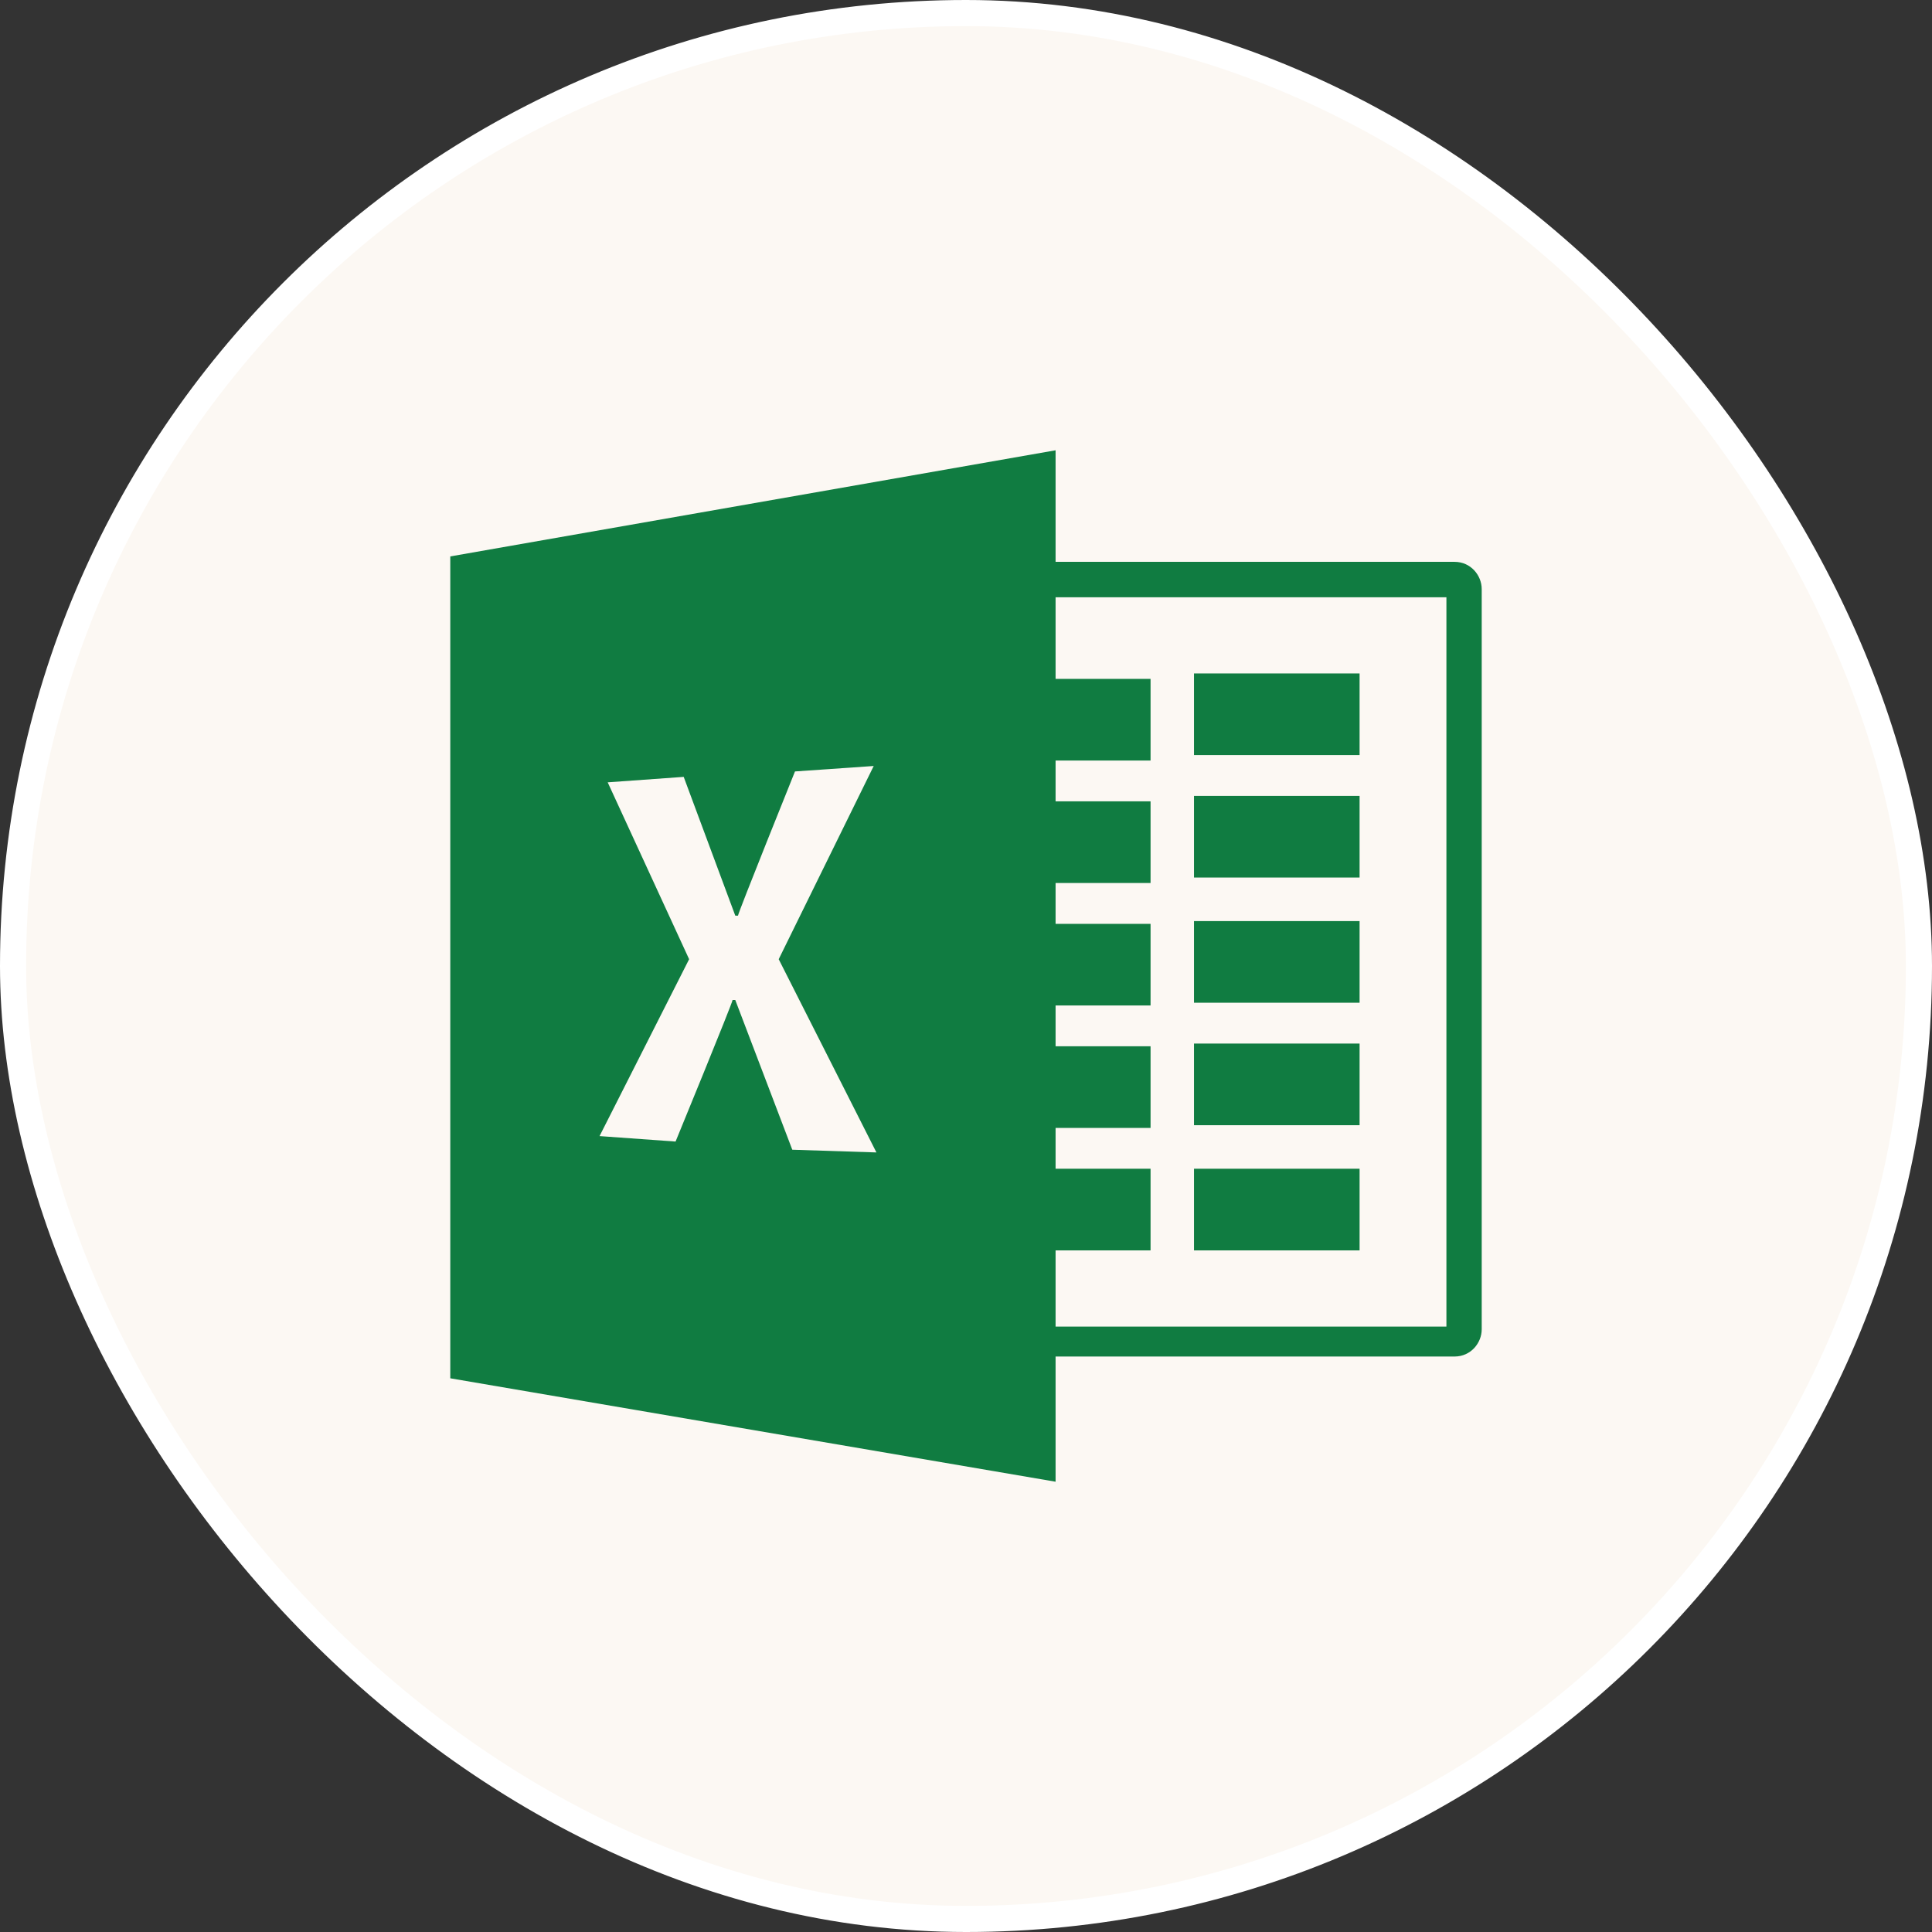
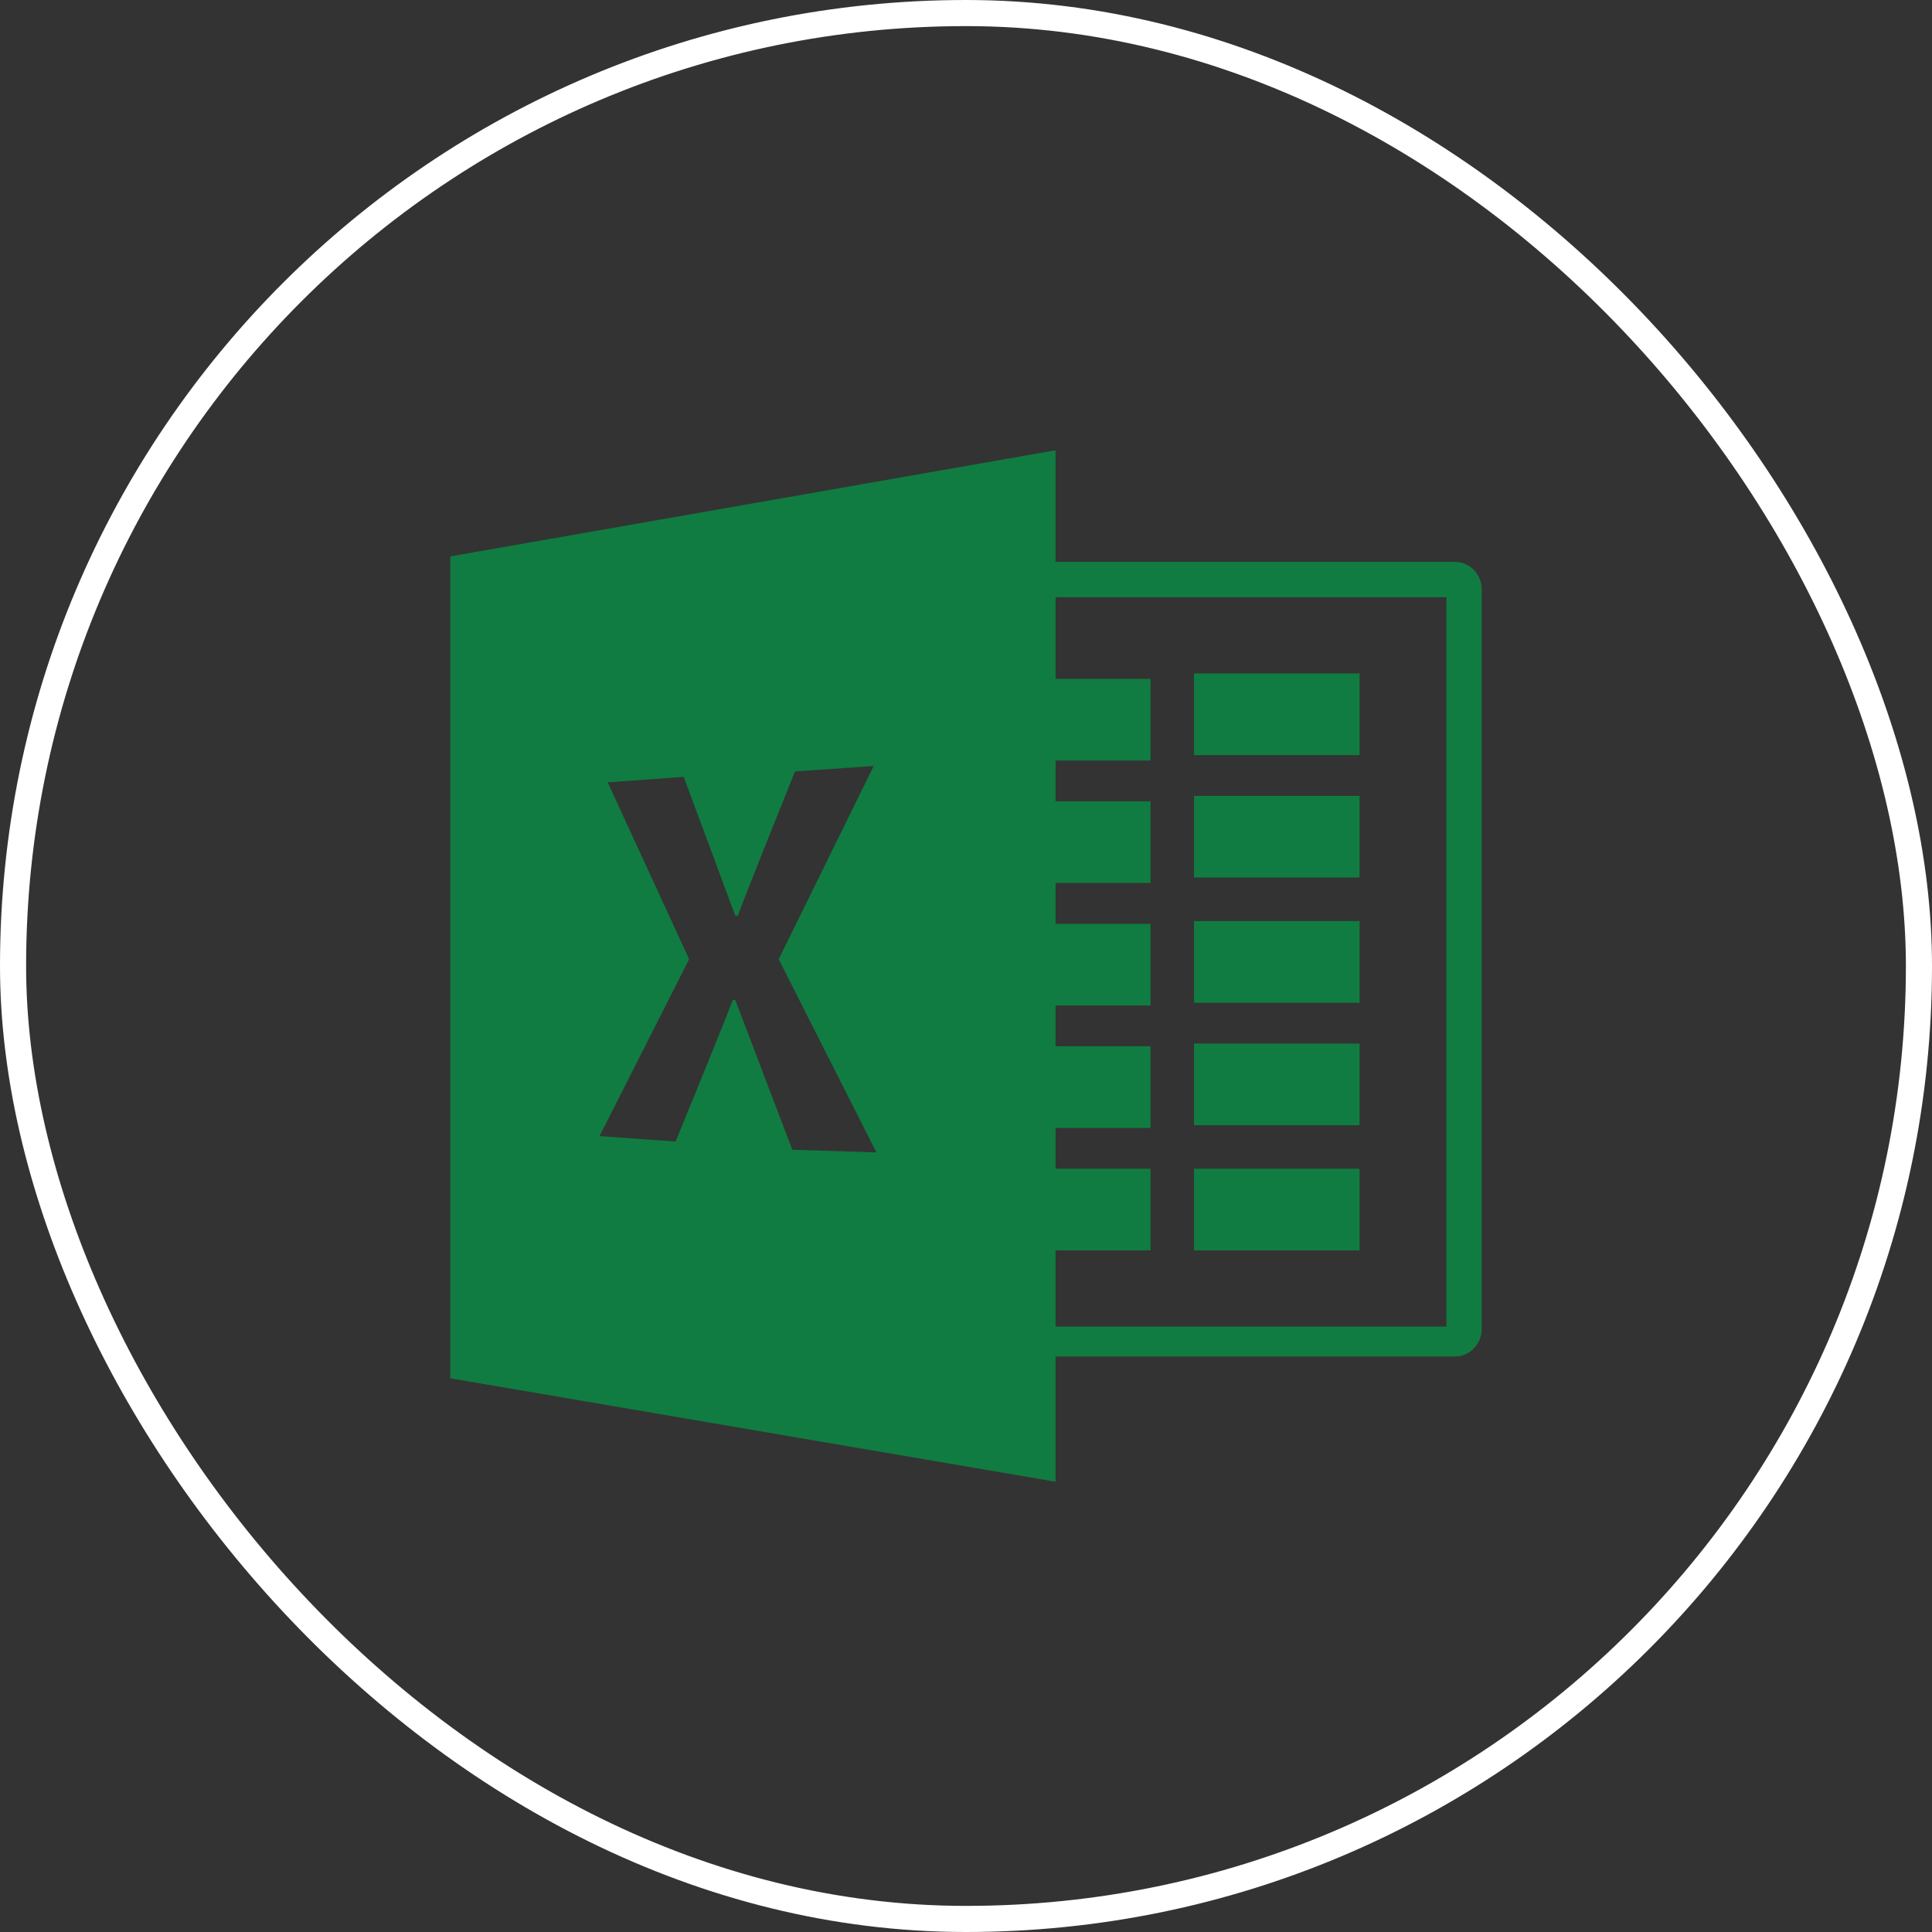
<svg xmlns="http://www.w3.org/2000/svg" width="74" height="74" viewBox="0 0 74 74" fill="none">
  <rect x="0" y="0" width="74" height="74" fill="#333333" stroke="none" />
-   <rect x="0.5" y="0.5" width="73" height="73" rx="36.5" fill="#FCF8F3" />
  <rect x="0.5" y="0.5" width="73" height="73" rx="36.5" stroke="white" />
  <g clip-path="url(#clip0_881_1069)">
    <path fill-rule="evenodd" clip-rule="evenodd" d="M45.733 30.485H52.075V33.612H45.733V30.485Z" fill="#107C41" />
    <path fill-rule="evenodd" clip-rule="evenodd" d="M45.733 25.795H52.075V28.922H45.733V25.795Z" fill="#107C41" />
    <path fill-rule="evenodd" clip-rule="evenodd" d="M45.733 35.28H52.075V38.407H45.733V35.28Z" fill="#107C41" />
    <path fill-rule="evenodd" clip-rule="evenodd" d="M45.733 39.971H52.075V43.098H45.733V39.971Z" fill="#107C41" />
    <path fill-rule="evenodd" clip-rule="evenodd" d="M45.733 44.766H52.075V47.893H45.733V44.766ZM55.714 21.52H40.431V17.247L17.247 21.312V52.792L40.431 56.753V51.958H55.713C56.337 51.958 56.753 51.437 56.753 50.916V22.563C56.753 22.042 56.337 21.52 55.714 21.52ZM30.346 44.036L28.163 38.303H28.059C28.059 38.407 25.876 43.724 25.876 43.724L22.964 43.515L26.395 36.74L23.276 29.965L26.187 29.756L28.163 35.072H28.267C28.267 34.968 30.45 29.548 30.45 29.548L33.465 29.339L29.826 36.74L33.569 44.141L30.346 44.037V44.036ZM55.401 50.811H40.431V47.893H44.069V44.766H40.431V43.202H44.069V40.075H40.431V38.512H44.069V35.385H40.431V33.821H44.069V30.694H40.431V29.13H44.069V26.003H40.431V22.877H55.401V50.812V50.811Z" fill="#107C41" />
  </g>
  <defs>
    <clipPath id="clip0_881_1069">
      <rect width="40" height="40" fill="white" transform="translate(17 17)" />
    </clipPath>
  </defs>
</svg>